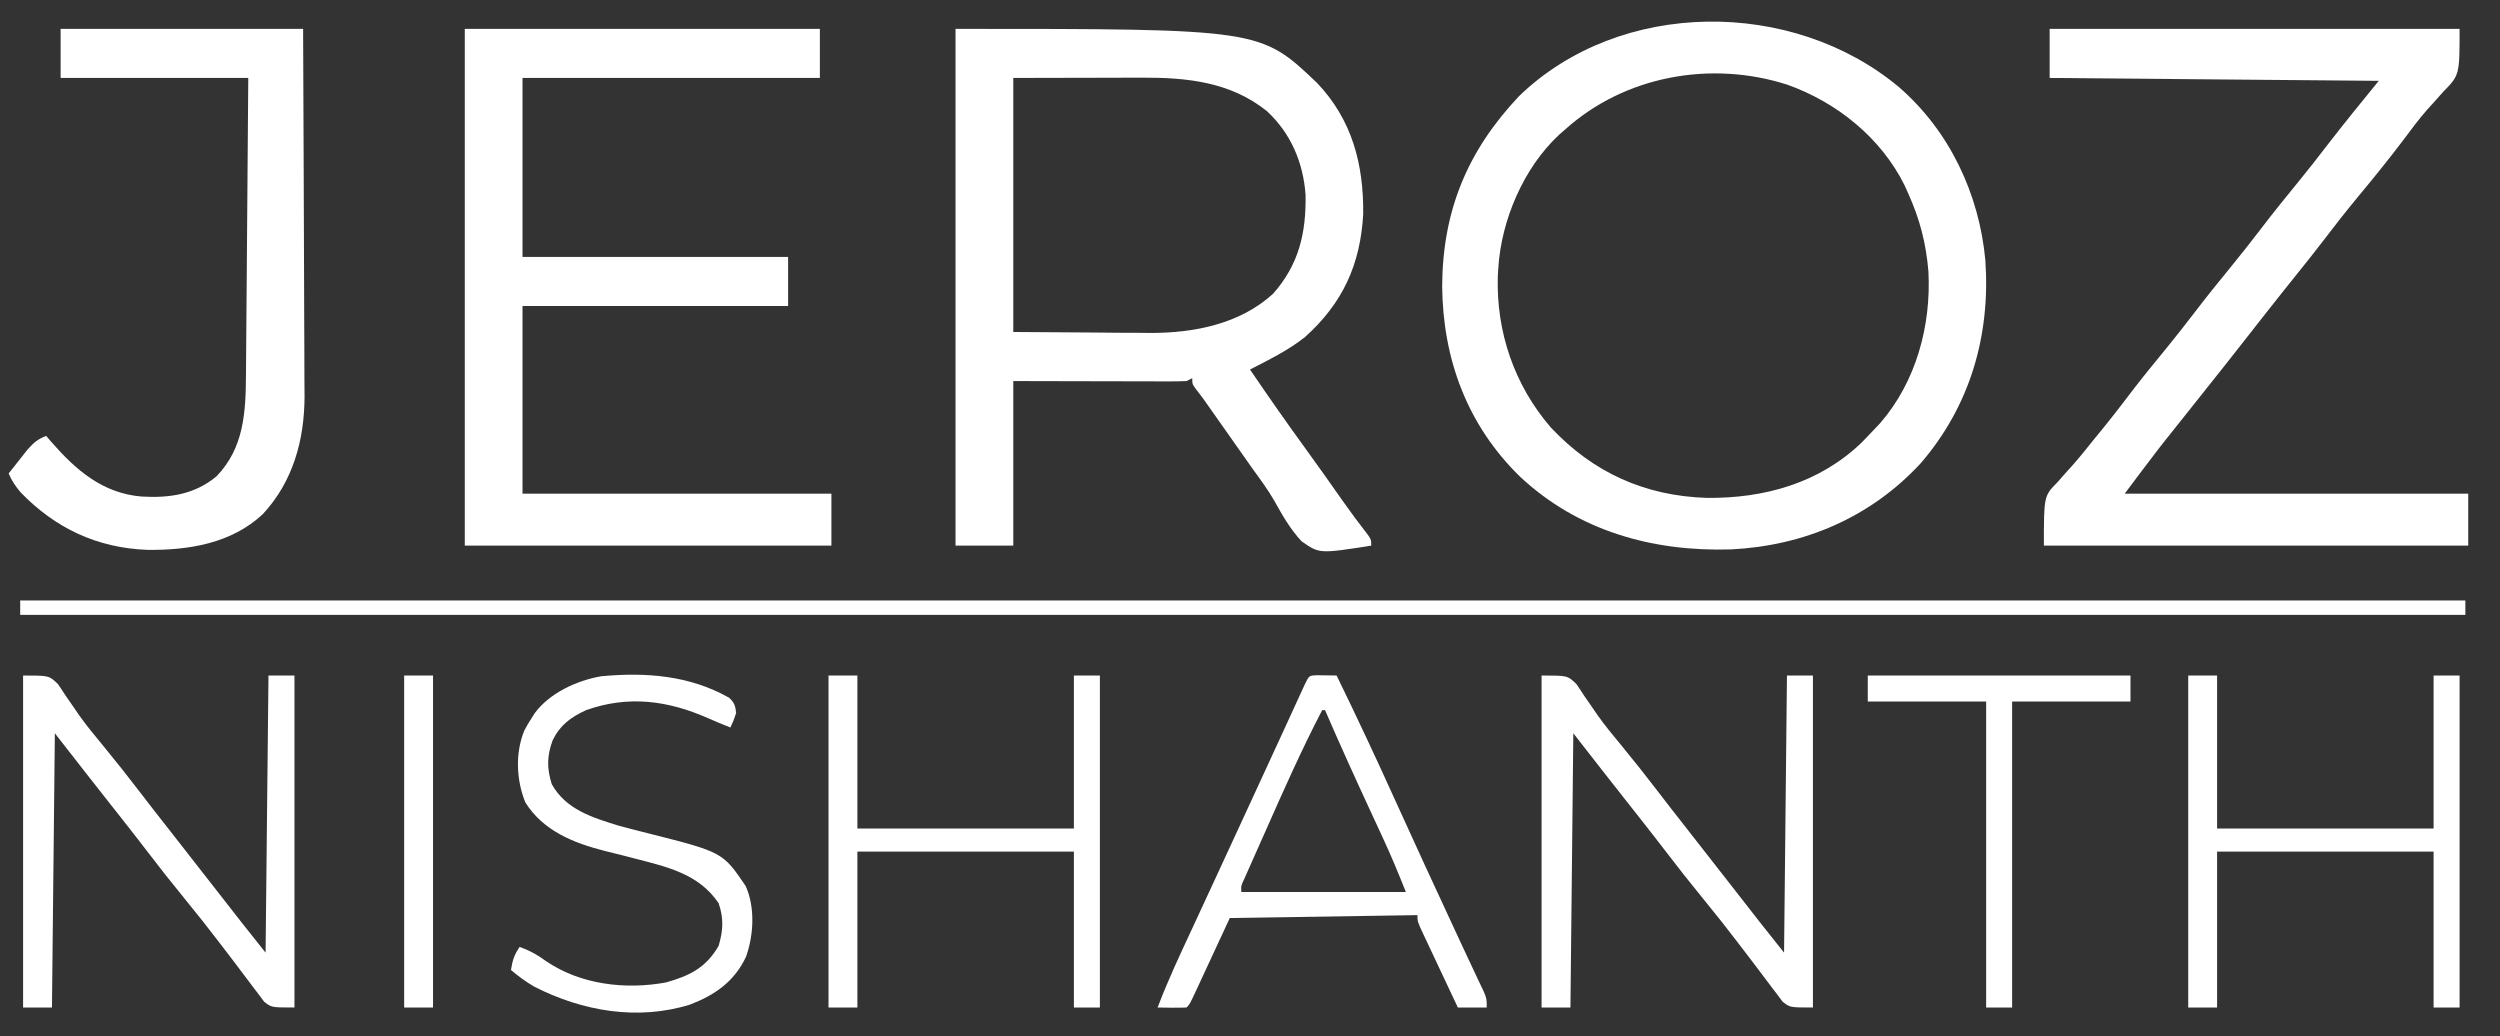
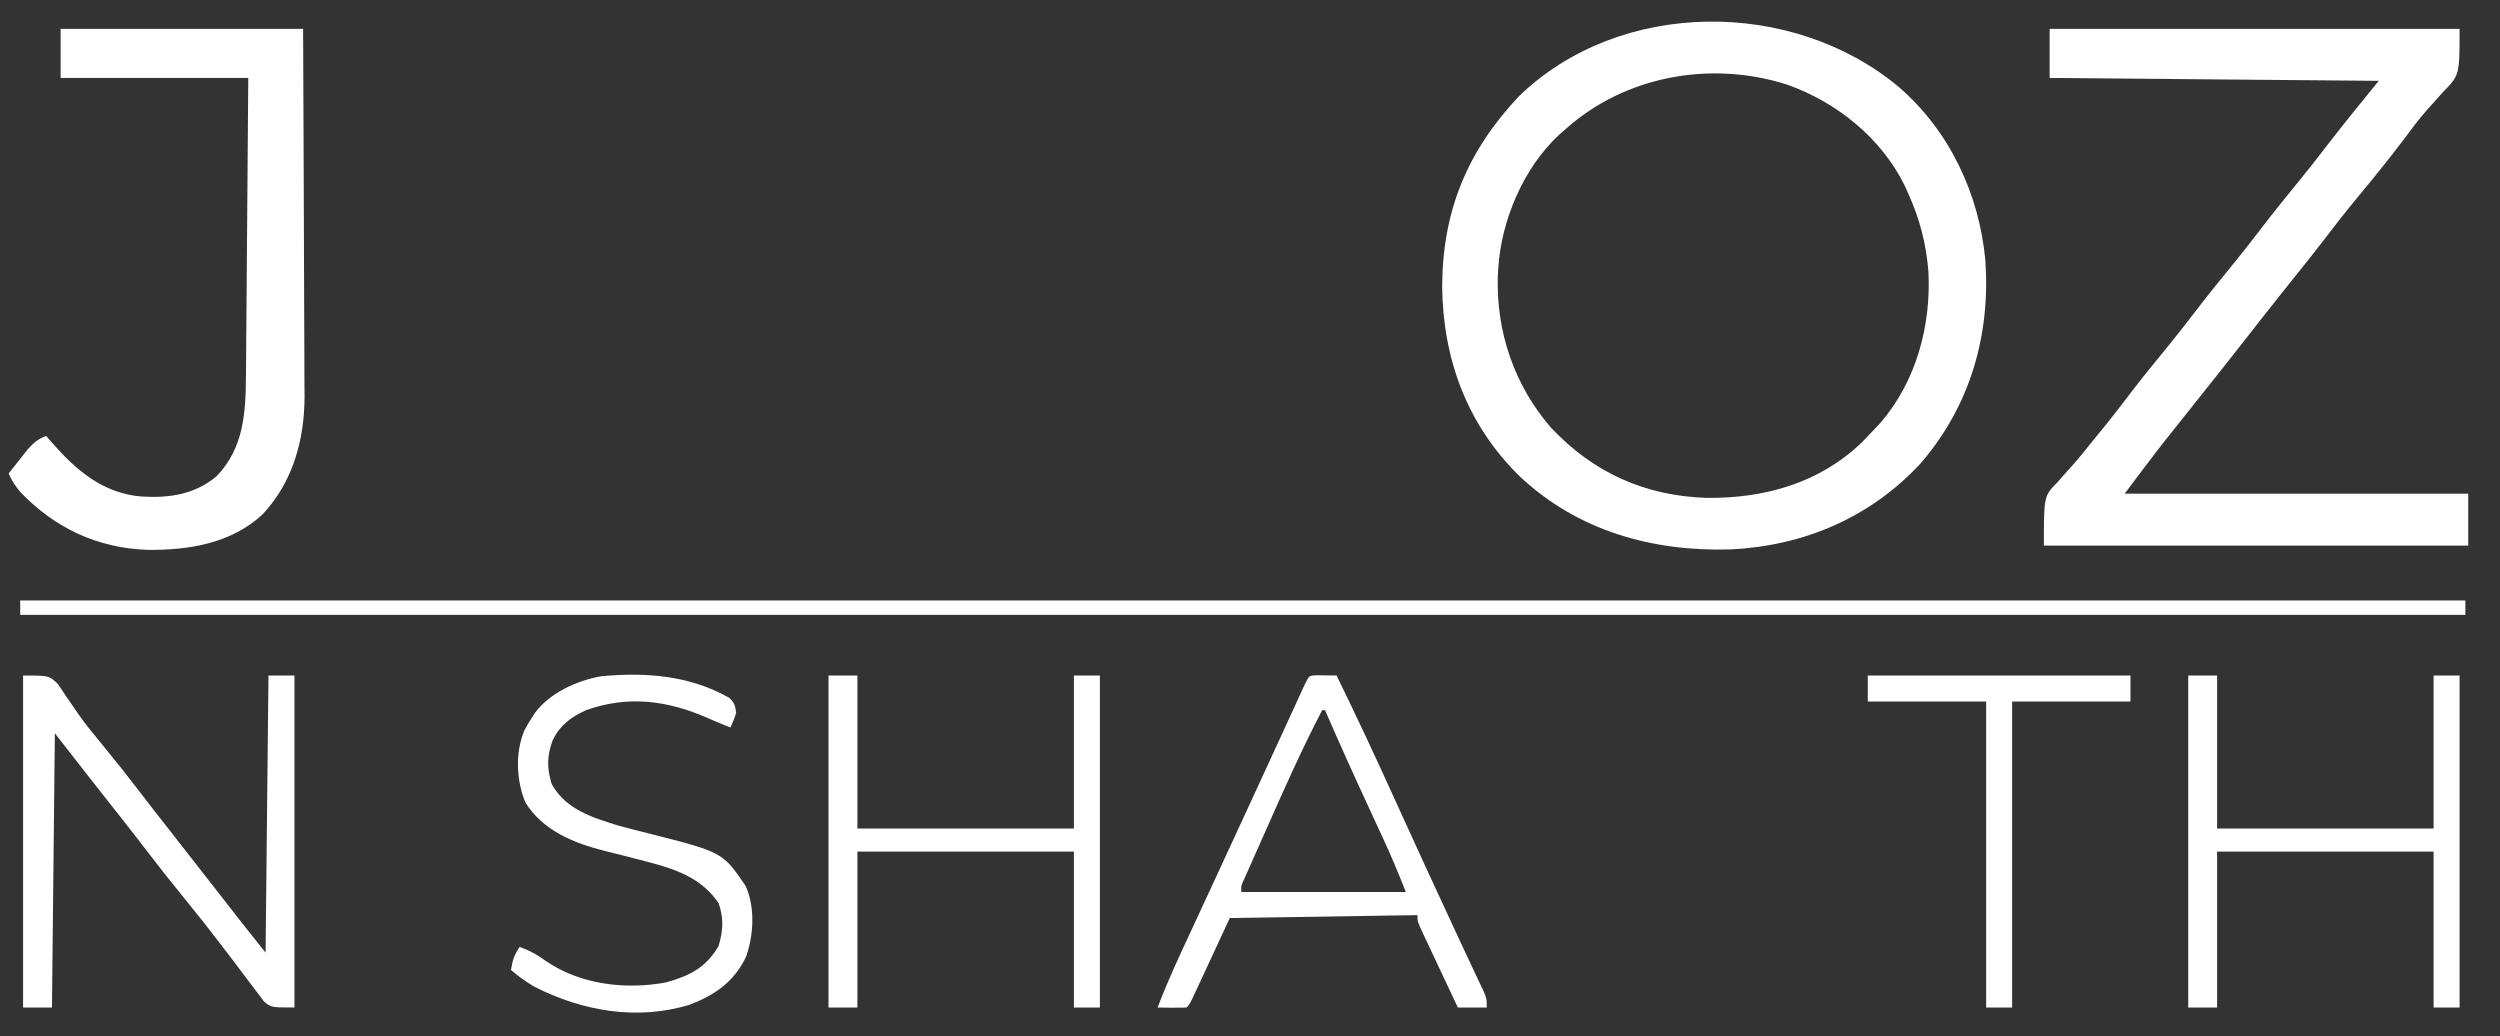
<svg xmlns="http://www.w3.org/2000/svg" width="866" height="359">
  <rect width="100%" height="100%" fill="#333333" stroke="none" />
  <path d="M0 0 C17.533 15.211 27.799 37.026 29.923 60.03 C31.706 86.057 24.662 110.385 7.52 130.297 C-9.828 149.071 -32.925 158.905 -58.293 160.133 C-85.47 160.944 -111.234 153.724 -131.361 134.852 C-149.61 116.974 -157.973 94.243 -158.246 69.004 C-158.095 42.914 -149.604 22.193 -131.621 3.129 C-96.612 -30.757 -36.814 -30.781 0 0 Z M-115.809 14.816 C-116.418 15.346 -117.028 15.876 -117.656 16.422 C-130.034 27.875 -137.796 46.088 -138.809 62.816 C-138.861 63.674 -138.914 64.531 -138.969 65.414 C-139.568 84.763 -133.258 103.275 -120.559 117.941 C-105.816 133.616 -87.959 141.588 -66.586 142.287 C-46.629 142.491 -27.463 137.156 -12.834 123.016 C-11.47 121.638 -10.138 120.228 -8.809 118.816 C-8.06 118.025 -7.311 117.233 -6.539 116.418 C5.94 102.053 11.19 82.577 10.191 63.816 C9.385 54.115 7.208 45.679 3.191 36.816 C2.771 35.881 2.351 34.945 1.918 33.98 C-6.248 17.506 -21.593 5.216 -38.762 -0.877 C-65.193 -9.317 -95.068 -3.941 -115.809 14.816 Z " fill="#FFFFFF" transform="translate(657.809,30.184)" />
-   <path d="M0 0 C105.59 0 105.59 0 125.25 18.75 C137.355 31.481 141.395 46.884 141.211 64.18 C140.246 81.65 134.089 95.029 121.102 106.707 C115.301 111.345 108.575 114.612 102 118 C108.228 127.161 114.565 136.229 121.075 145.192 C125.395 151.145 129.65 157.141 133.867 163.168 C136.772 167.306 139.769 171.347 142.883 175.332 C144 177 144 177 144 179 C126.029 181.831 126.029 181.831 119.875 177.507 C115.961 173.358 113.201 168.457 110.437 163.497 C108.204 159.616 105.57 156.053 102.938 152.438 C101.956 151.049 100.977 149.658 100 148.266 C96.816 143.737 93.628 139.212 90.438 134.688 C89.686 133.62 89.686 133.62 88.92 132.531 C88.45 131.865 87.98 131.198 87.496 130.512 C87.062 129.895 86.627 129.278 86.179 128.642 C85.205 127.286 84.188 125.96 83.16 124.645 C82 123 82 123 82 121 C81.01 121.495 81.01 121.495 80 122 C78.09 122.091 76.177 122.118 74.265 122.114 C73.064 122.113 71.863 122.113 70.625 122.113 C69.323 122.108 68.021 122.103 66.68 122.098 C65.337 122.096 63.995 122.094 62.653 122.093 C59.118 122.09 55.584 122.08 52.049 122.069 C48.443 122.058 44.837 122.054 41.23 122.049 C34.154 122.039 27.077 122.019 20 122 C20 140.81 20 159.62 20 179 C13.4 179 6.8 179 0 179 C0 119.93 0 60.86 0 0 Z M20 17 C20 46.04 20 75.08 20 105 C33.922 105.093 33.922 105.093 48.125 105.188 C51.026 105.215 53.926 105.242 56.915 105.27 C59.258 105.279 61.602 105.287 63.945 105.293 C65.126 105.308 66.307 105.324 67.523 105.339 C82.608 105.344 98.5 102.264 110 91.75 C118.954 81.64 121.476 70.636 121.25 57.496 C120.452 46.339 116.17 36.228 107.934 28.559 C95.301 18.376 80.214 16.837 64.629 16.902 C63.496 16.903 62.363 16.904 61.195 16.905 C56.984 16.911 52.773 16.925 48.562 16.938 C39.137 16.958 29.711 16.979 20 17 Z " fill="#FFFFFF" transform="translate(331,10)" />
-   <path d="M0 0 C40.59 0 81.18 0 123 0 C123 5.61 123 11.22 123 17 C89.01 17 55.02 17 20 17 C20 37.46 20 57.92 20 79 C50.36 79 80.72 79 112 79 C112 84.61 112 90.22 112 96 C81.64 96 51.28 96 20 96 C20 117.45 20 138.9 20 161 C55.31 161 90.62 161 127 161 C127 166.94 127 172.88 127 179 C85.09 179 43.18 179 0 179 C0 119.93 0 60.86 0 0 Z " fill="#FFFFFF" transform="translate(161,10)" />
  <path d="M0 0 C46.86 0 93.72 0 142 0 C142 16.022 142 16.022 136.312 21.812 C135.106 23.161 133.903 24.513 132.703 25.867 C131.776 26.886 131.776 26.886 130.83 27.925 C127.873 31.278 125.233 34.855 122.562 38.438 C117.55 45.07 112.338 51.509 107.024 57.902 C102.716 63.096 98.575 68.391 94.488 73.762 C91.736 77.365 88.902 80.902 86.062 84.438 C82.163 89.293 78.282 94.162 74.438 99.062 C73.987 99.637 73.536 100.211 73.072 100.803 C71.714 102.535 70.357 104.267 69 106 C63.366 113.193 57.715 120.371 52 127.5 C48.087 132.383 44.185 137.273 40.312 142.188 C39.1 143.725 39.1 143.725 37.863 145.293 C33.853 150.486 29.937 155.751 26 161 C65.27 161 104.54 161 145 161 C145 166.94 145 172.88 145 179 C96.49 179 47.98 179 -2 179 C-2 161.807 -2 161.807 2.688 157.062 C3.701 155.909 4.714 154.756 5.727 153.602 C6.262 153.018 6.797 152.434 7.349 151.833 C10.221 148.645 12.874 145.281 15.562 141.938 C16.668 140.582 17.773 139.226 18.879 137.871 C22.479 133.43 25.94 128.89 29.406 124.344 C32.902 119.799 36.554 115.38 40.184 110.941 C43.526 106.844 46.794 102.705 50 98.5 C54.281 92.884 58.713 87.407 63.184 81.941 C66.526 77.844 69.794 73.705 73 69.5 C77.281 63.884 81.713 58.407 86.184 52.941 C89.526 48.844 92.794 44.705 96 40.5 C101.856 32.887 107.943 25.454 114 18 C76.38 17.67 38.76 17.34 0 17 C0 11.39 0 5.78 0 0 Z " fill="#FFFFFF" transform="translate(710,10)" />
  <path d="M0 0 C27.72 0 55.44 0 84 0 C84.161 34.002 84.161 34.002 84.195 48.322 C84.219 58.184 84.247 68.046 84.302 77.908 C84.342 85.093 84.367 92.277 84.376 99.462 C84.382 103.261 84.394 107.059 84.423 110.857 C84.45 114.445 84.458 118.032 84.452 121.62 C84.454 123.539 84.475 125.457 84.498 127.376 C84.427 142.528 80.485 156.866 69.984 168.152 C59.134 178.255 44.342 180.645 30.011 180.47 C12.619 179.807 -1.862 172.966 -13.855 160.551 C-15.674 158.388 -16.916 156.585 -18 154 C-16.592 152.201 -15.173 150.411 -13.75 148.625 C-12.567 147.128 -12.567 147.128 -11.359 145.602 C-9.244 143.269 -7.893 142.101 -5 141 C-4.443 141.652 -3.886 142.305 -3.312 142.977 C5.256 152.789 14.432 160.845 28 162 C37.633 162.57 46.389 161.327 54 155 C63.54 145.115 64.133 132.773 64.205 119.74 C64.215 118.628 64.225 117.515 64.235 116.368 C64.267 112.705 64.292 109.042 64.316 105.379 C64.337 102.833 64.358 100.287 64.379 97.741 C64.429 91.735 64.474 85.729 64.517 79.722 C64.572 72.209 64.633 64.695 64.693 57.182 C64.802 43.788 64.9 30.394 65 17 C43.55 17 22.1 17 0 17 C0 11.39 0 5.78 0 0 Z " fill="#FFFFFF" transform="translate(21,10)" />
  <path d="M0 0 C279.51 0 559.02 0 847 0 C847 1.65 847 3.3 847 5 C567.49 5 287.98 5 0 5 C0 3.35 0 1.7 0 0 Z " fill="#FFFFFF" transform="translate(7,208)" />
-   <path d="M0 0 C9 0 9 0 12.047 2.938 C12.977 4.272 13.876 5.628 14.75 7 C15.77 8.478 16.794 9.953 17.82 11.426 C18.34 12.186 18.86 12.946 19.396 13.729 C21.962 17.361 24.787 20.766 27.625 24.188 C31.958 29.464 36.2 34.792 40.341 40.219 C43.279 44.068 46.253 47.885 49.25 51.688 C53.521 57.109 57.766 62.549 62 68 C66.362 73.614 70.732 79.222 75.125 84.812 C75.562 85.369 75.999 85.925 76.449 86.498 C78.951 89.678 81.472 92.84 84 96 C84.33 64.32 84.66 32.64 85 0 C87.97 0 90.94 0 94 0 C94 37.95 94 75.9 94 115 C86 115 86 115 83.488 112.973 C82.77 112.012 82.052 111.052 81.312 110.062 C80.903 109.531 80.493 109 80.072 108.452 C79.174 107.281 78.287 106.1 77.411 104.913 C75.939 102.918 74.439 100.947 72.93 98.98 C71.294 96.848 69.66 94.713 68.035 92.572 C64.222 87.55 60.307 82.627 56.312 77.75 C51.586 71.979 46.983 66.136 42.457 60.207 C39.856 56.801 37.213 53.43 34.562 50.062 C33.88 49.196 33.88 49.196 33.184 48.311 C32.259 47.137 31.334 45.962 30.409 44.788 C28.02 41.756 25.635 38.722 23.25 35.688 C22.827 35.149 22.403 34.611 21.967 34.057 C18.294 29.385 14.649 24.692 11 20 C10.67 51.35 10.34 82.7 10 115 C6.7 115 3.4 115 0 115 C0 77.05 0 39.1 0 0 Z " fill="#FFFFFF" transform="translate(534,234)" />
  <path d="M0 0 C9 0 9 0 12.047 2.938 C12.977 4.272 13.876 5.628 14.75 7 C15.77 8.478 16.794 9.953 17.82 11.426 C18.34 12.186 18.86 12.946 19.396 13.729 C21.962 17.361 24.787 20.766 27.625 24.188 C31.958 29.464 36.2 34.792 40.341 40.219 C43.279 44.068 46.253 47.885 49.25 51.688 C53.521 57.109 57.766 62.549 62 68 C66.362 73.614 70.732 79.222 75.125 84.812 C75.562 85.369 75.999 85.925 76.449 86.498 C78.951 89.678 81.472 92.84 84 96 C84.33 64.32 84.66 32.64 85 0 C87.97 0 90.94 0 94 0 C94 37.95 94 75.9 94 115 C86 115 86 115 83.488 112.973 C82.77 112.012 82.052 111.052 81.312 110.062 C80.903 109.531 80.493 109 80.072 108.452 C79.174 107.281 78.287 106.1 77.411 104.913 C75.939 102.918 74.439 100.947 72.93 98.98 C71.294 96.848 69.66 94.713 68.035 92.572 C64.222 87.55 60.307 82.627 56.312 77.75 C51.586 71.979 46.983 66.136 42.457 60.207 C39.856 56.801 37.213 53.43 34.562 50.062 C33.88 49.196 33.88 49.196 33.184 48.311 C32.259 47.137 31.334 45.962 30.409 44.788 C28.02 41.756 25.635 38.722 23.25 35.688 C22.827 35.149 22.403 34.611 21.967 34.057 C18.294 29.385 14.649 24.692 11 20 C10.67 51.35 10.34 82.7 10 115 C6.7 115 3.4 115 0 115 C0 77.05 0 39.1 0 0 Z " fill="#FFFFFF" transform="translate(8,234)" />
  <path d="M0 0 C3.3 0 6.6 0 10 0 C10 17.49 10 34.98 10 53 C34.75 53 59.5 53 85 53 C85 35.51 85 18.02 85 0 C87.97 0 90.94 0 94 0 C94 37.95 94 75.9 94 115 C91.03 115 88.06 115 85 115 C85 97.18 85 79.36 85 61 C60.25 61 35.5 61 10 61 C10 78.82 10 96.64 10 115 C6.7 115 3.4 115 0 115 C0 77.05 0 39.1 0 0 Z " fill="#FFFFFF" transform="translate(758,234)" />
  <path d="M0 0 C3.3 0 6.6 0 10 0 C10 17.49 10 34.98 10 53 C34.75 53 59.5 53 85 53 C85 35.51 85 18.02 85 0 C87.97 0 90.94 0 94 0 C94 37.95 94 75.9 94 115 C91.03 115 88.06 115 85 115 C85 97.18 85 79.36 85 61 C60.25 61 35.5 61 10 61 C10 78.82 10 96.64 10 115 C6.7 115 3.4 115 0 115 C0 77.05 0 39.1 0 0 Z " fill="#FFFFFF" transform="translate(287,234)" />
  <path d="M0 0 C1.236 0.017 1.236 0.017 2.496 0.035 C3.322 0.044 4.149 0.053 5 0.062 C5.638 0.074 6.276 0.086 6.934 0.098 C13.802 14.187 20.461 28.353 26.917 42.635 C33.709 57.657 40.636 72.615 47.58 87.567 C48.329 89.181 49.078 90.795 49.826 92.409 C51.478 95.973 53.136 99.533 54.824 103.08 C55.374 104.246 55.925 105.412 56.492 106.613 C56.968 107.611 57.445 108.609 57.935 109.638 C58.934 112.098 58.934 112.098 58.934 115.098 C55.634 115.098 52.334 115.098 48.934 115.098 C46.935 110.864 44.941 106.628 42.952 102.39 C42.274 100.948 41.595 99.507 40.915 98.066 C39.938 95.997 38.967 93.927 37.996 91.855 C37.69 91.21 37.384 90.564 37.068 89.898 C34.934 85.325 34.934 85.325 34.934 83.098 C13.484 83.428 -7.966 83.758 -30.066 84.098 C-34.631 93.925 -34.631 93.925 -39.191 103.754 C-39.763 104.982 -40.334 106.21 -40.906 107.438 C-41.352 108.401 -41.352 108.401 -41.807 109.385 C-43.952 113.984 -43.952 113.984 -45.066 115.098 C-48.4 115.24 -51.731 115.14 -55.066 115.098 C-51.511 105.651 -47.192 96.557 -42.941 87.41 C-42.143 85.688 -41.346 83.966 -40.548 82.243 C-38.889 78.661 -37.229 75.079 -35.568 71.497 C-31.979 63.754 -28.405 56.003 -24.83 48.253 C-23.699 45.801 -22.567 43.35 -21.435 40.899 C-18.353 34.224 -15.271 27.548 -12.204 20.865 C-11.336 18.973 -10.466 17.082 -9.597 15.191 C-8.564 12.943 -7.533 10.694 -6.504 8.444 C-6.06 7.476 -5.615 6.509 -5.156 5.512 C-4.773 4.676 -4.39 3.84 -3.996 2.979 C-2.584 0.122 -2.584 0.122 0 0 Z M1.934 12.098 C-5.164 25.714 -11.373 39.727 -17.588 53.76 C-18.873 56.66 -20.163 59.557 -21.457 62.453 C-22.098 63.897 -22.739 65.341 -23.379 66.785 C-24.177 68.585 -24.177 68.585 -24.992 70.422 C-26.191 72.926 -26.191 72.926 -26.066 75.098 C-7.256 75.098 11.554 75.098 30.934 75.098 C28.428 68.834 25.91 62.691 23.07 56.59 C22.715 55.821 22.36 55.052 21.994 54.259 C20.872 51.829 19.747 49.401 18.621 46.973 C13.261 35.402 7.992 23.803 2.934 12.098 C2.604 12.098 2.274 12.098 1.934 12.098 Z " fill="#FFFFFF" transform="translate(456.066,233.902)" />
  <path d="M0 0 C1.905 1.702 2.231 2.827 2.504 5.344 C1.566 8.094 1.566 8.094 0.504 10.344 C-2.098 9.322 -4.67 8.266 -7.223 7.125 C-21.186 0.953 -34.893 -0.845 -49.496 4.344 C-54.787 6.804 -58.462 9.471 -61.059 14.781 C-63.048 20.23 -63.099 24.402 -61.371 29.969 C-56.523 38.696 -47.391 41.54 -38.243 44.339 C-34.961 45.23 -31.671 46.08 -28.371 46.906 C-2.165 53.511 -2.165 53.511 5.797 65.25 C9.134 72.644 8.592 82.225 5.941 89.719 C1.953 98.293 -4.811 103.017 -13.496 106.344 C-31.701 111.972 -50.78 108.595 -67.367 100.16 C-70.334 98.438 -72.887 96.563 -75.496 94.344 C-74.949 90.969 -74.441 89.261 -72.496 86.344 C-69.063 87.598 -66.359 89.043 -63.434 91.219 C-51.476 99.411 -35.85 101.261 -21.805 98.66 C-13.549 96.355 -7.877 93.492 -3.559 85.969 C-2.001 80.655 -1.735 76.584 -3.559 71.219 C-10.441 61.005 -21.441 58.634 -32.801 55.688 C-34.497 55.246 -34.497 55.246 -36.227 54.795 C-38.479 54.216 -40.734 53.652 -42.993 53.106 C-53.827 50.356 -64.301 46.169 -70.496 36.344 C-73.658 28.646 -74.075 19.175 -70.871 11.406 C-69.738 9.297 -69.738 9.297 -68.496 7.344 C-68.107 6.72 -67.718 6.096 -67.316 5.453 C-62.133 -1.602 -52.723 -5.929 -44.211 -7.406 C-28.773 -8.828 -13.778 -7.739 0 0 Z " fill="#FFFFFF" transform="translate(252.496,241.656)" />
  <path d="M0 0 C30.03 0 60.06 0 91 0 C91 2.97 91 5.94 91 9 C77.47 9 63.94 9 50 9 C50 43.98 50 78.96 50 115 C47.03 115 44.06 115 41 115 C41 80.02 41 45.04 41 9 C27.47 9 13.94 9 0 9 C0 6.03 0 3.06 0 0 Z " fill="#FFFFFF" transform="translate(647,234)" />
-   <path d="M0 0 C3.3 0 6.6 0 10 0 C10 37.95 10 75.9 10 115 C6.7 115 3.4 115 0 115 C0 77.05 0 39.1 0 0 Z " fill="#FFFFFF" transform="translate(140,234)" />
</svg>